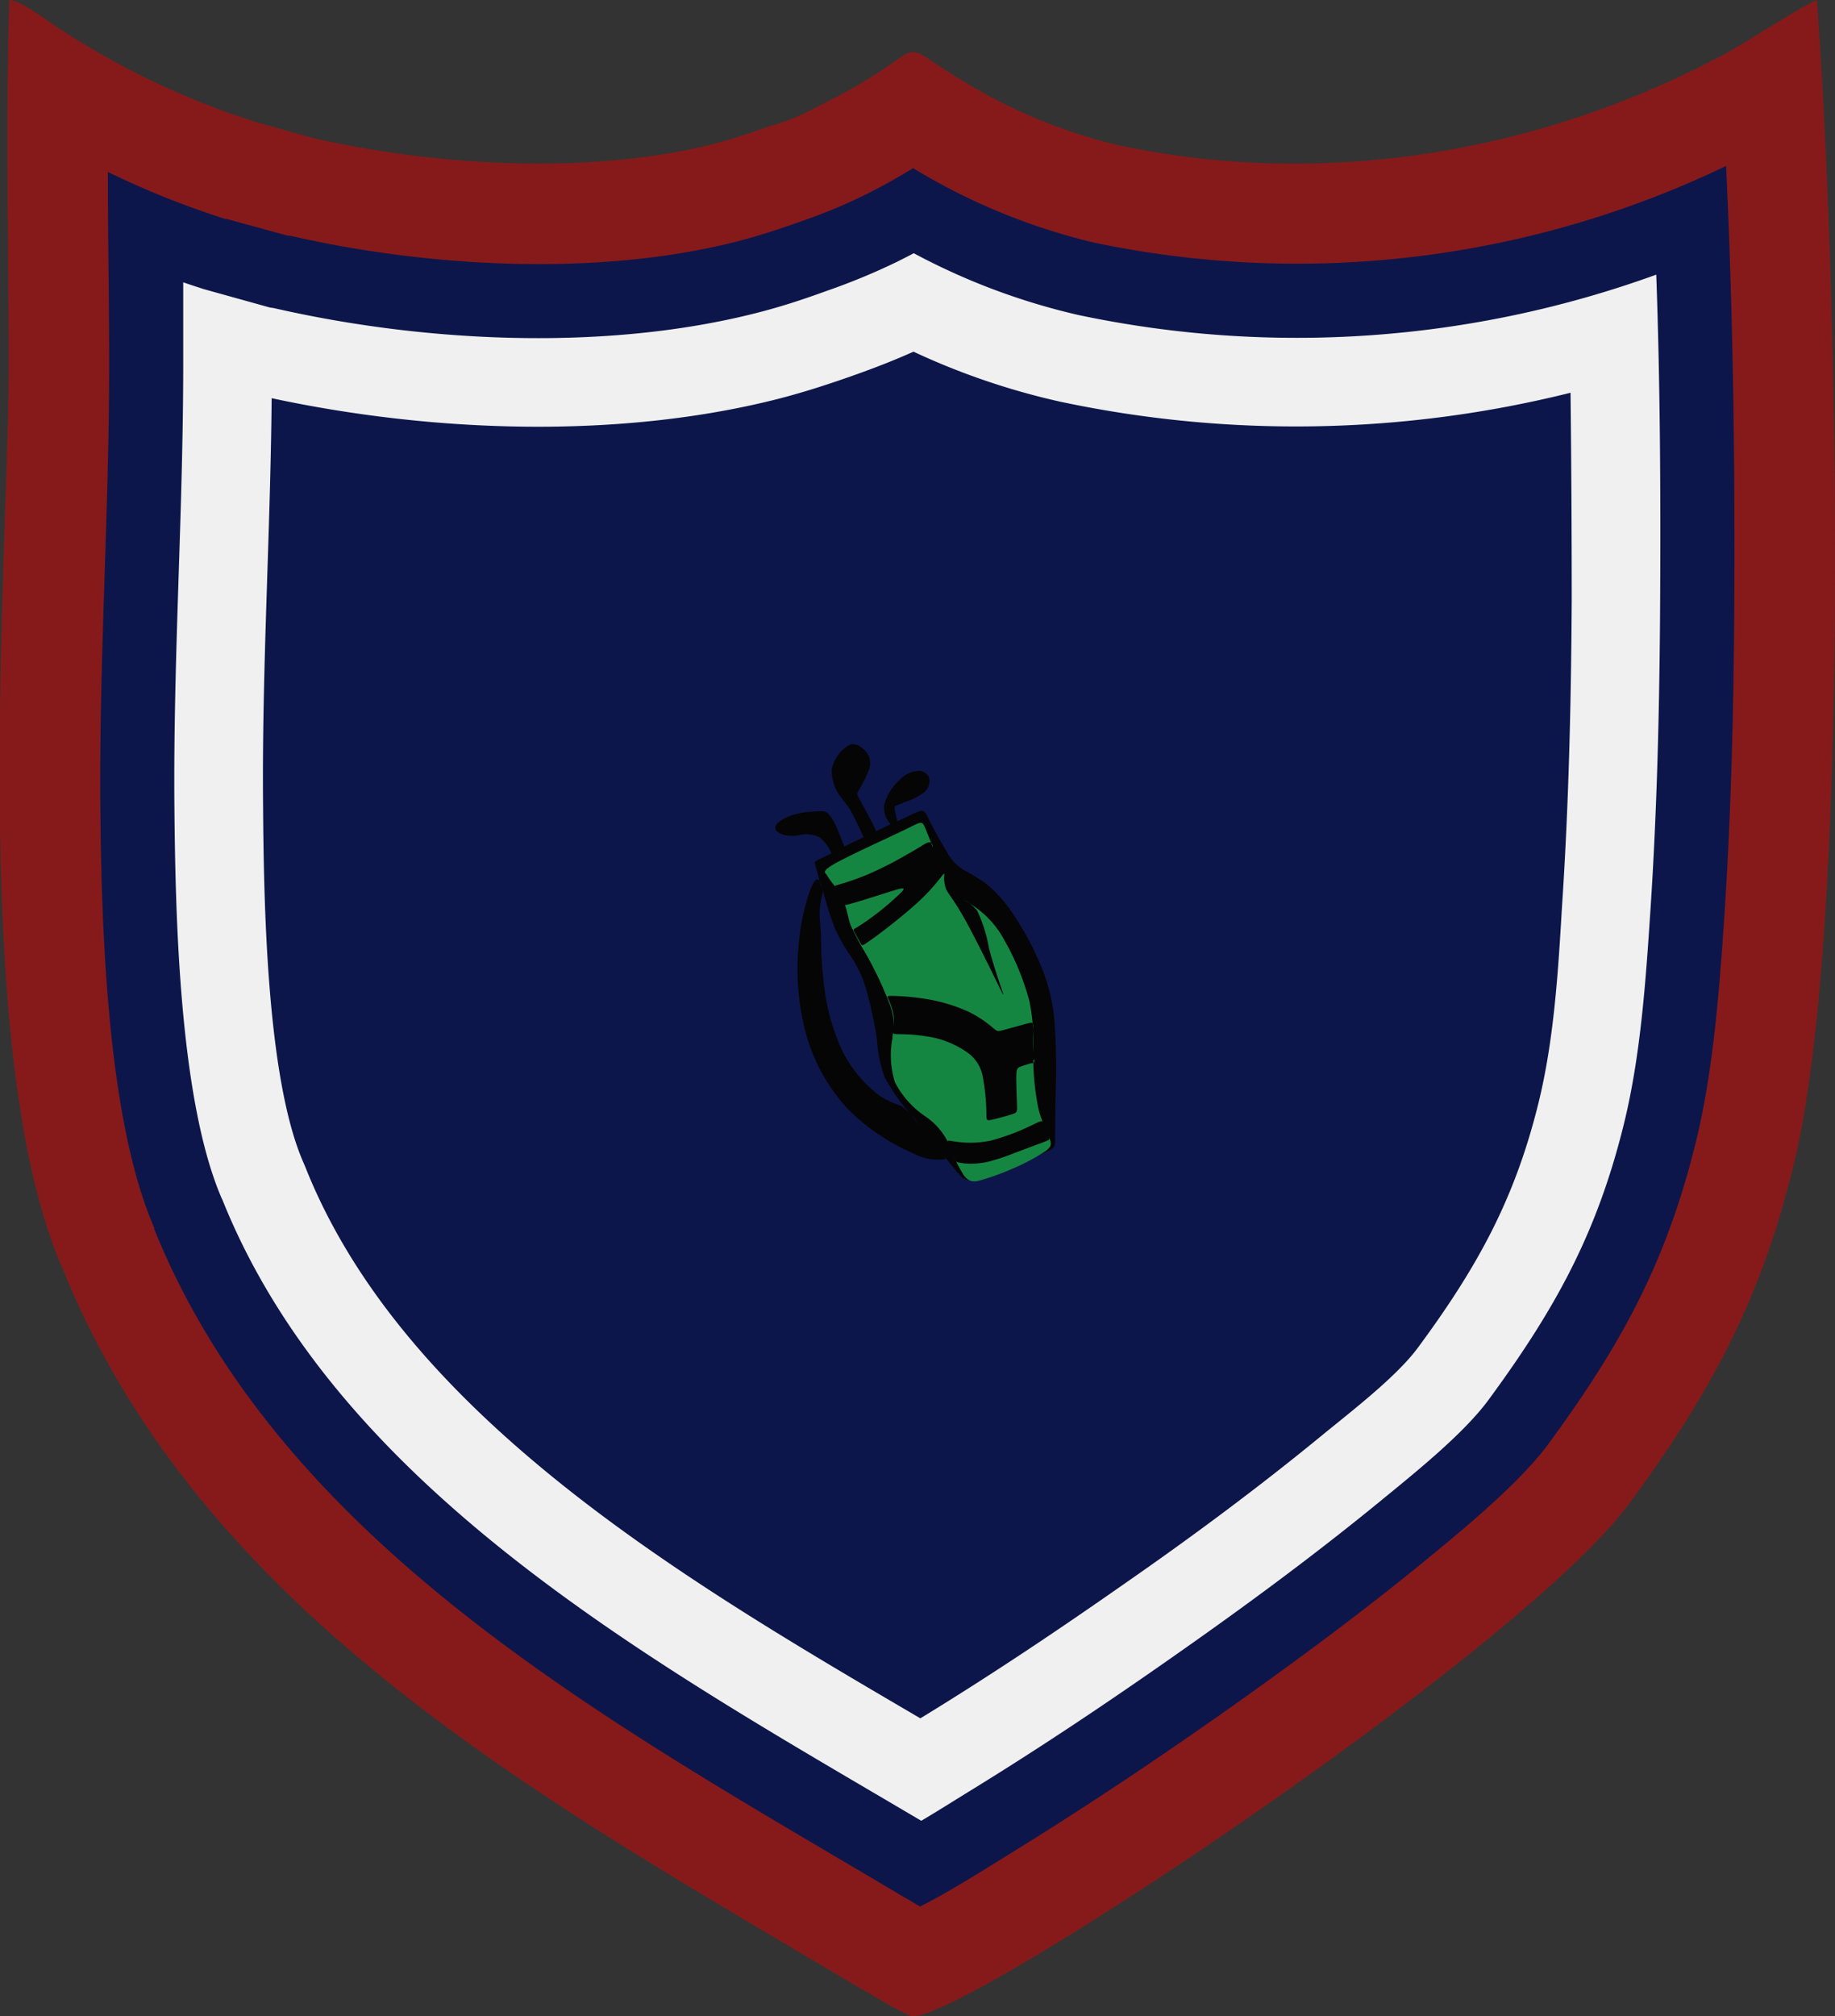
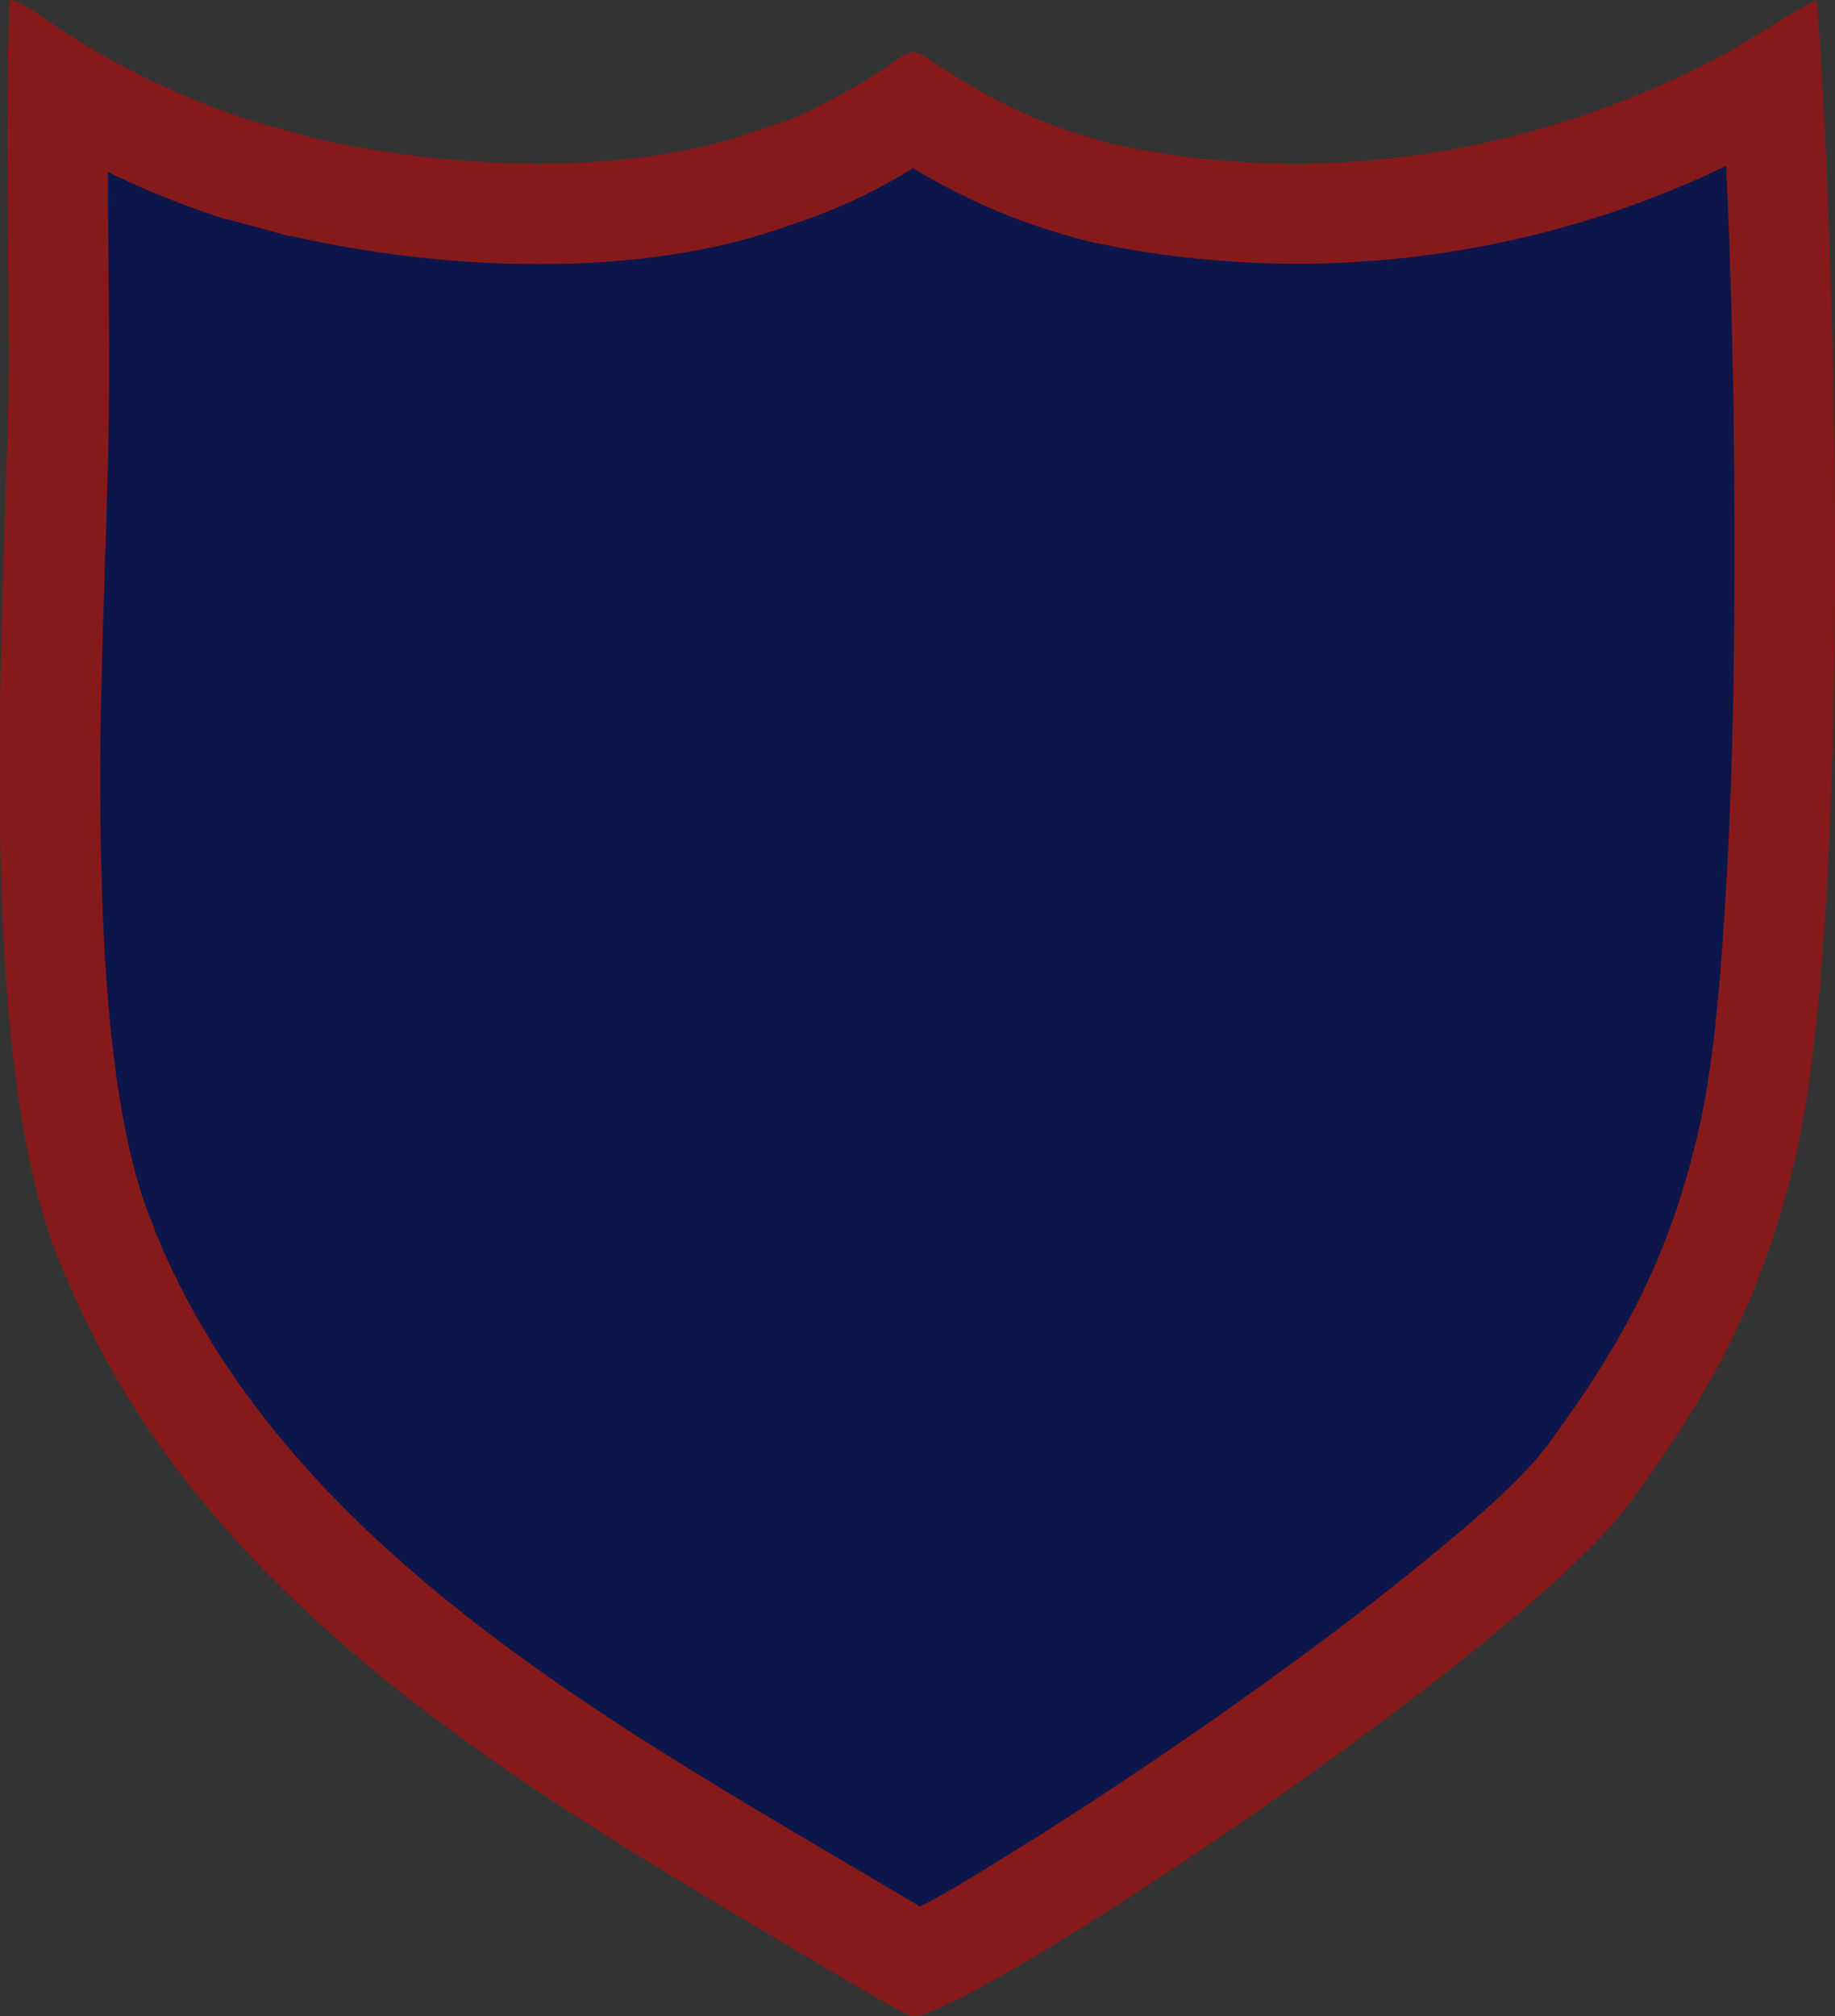
<svg xmlns="http://www.w3.org/2000/svg" id="Layer_1" data-name="Layer 1" viewBox="0 0 155.84 171.2">
  <rect x="0" y="0" width="155.84" height="171.2" fill="#333333" stroke="none" />
  <g id="Layer_1-2" data-name="Layer_1">
    <path id="bottomFelt" d="M196.38,34.43c-.71.12-5.88,3.5-7.76,4.52-15.77,8.47-34.23,11.54-51.79,7.73a45.49,45.49,0,0,1-13.19-5.54c-6.25-3.78-1.69-2.87-11.88,2.18a19.21,19.21,0,0,1-4.42,1.83c-1.48.53-3.14,1.09-4.74,1.49-10.31,2.61-23.46,1.88-33.92-.52L63.8,44.76a67.8,67.8,0,0,1-16.92-8.09c-.91-.59-3-2.22-4-2.27-.35,10.09-.07,20.76-.06,30.91,0,16.21-3.54,58.22,4.54,76.72,11.92,29.55,41.21,45.38,67.19,60.85.75.4,4.52,2.72,5.08,2.72,4.84,0,51.68-31.08,60.83-43.56,7-9.51,11.11-17.23,13.92-28.61C199.32,113.48,198.18,58.57,196.38,34.43Z" transform="translate(-42.08 -34.4)" fill="#861a1a" fill-rule="evenodd" />
    <path id="topFelt" d="M188.67,48.49A84.06,84.06,0,0,1,135,55a53.3,53.3,0,0,1-15.37-6.32c-1.28.78-2.59,1.52-4.1,2.27a46,46,0,0,1-5.32,2.21c-1.82.65-3.66,1.26-5.53,1.74-11.75,3-26.16,2.22-37.93-.48l-.2,0L61.37,53l-.13,0a73.91,73.91,0,0,1-10-4c0,5.45.11,10.91.11,16.35,0,12.47-.85,24.92-.75,37.44.09,10.15.54,26.6,4.58,35.87l0,.11.05.12C66.25,166,94.94,181.25,118.8,195.45c.47.26.94.55,1.42.83,2.59-1.3,5.76-3.33,7.61-4.47,6-3.69,11.92-7.64,17.7-11.69,6-4.23,12-8.63,17.69-13.3,3.18-2.61,7.94-6.52,10.37-9.83,6.19-8.44,10-15.39,12.51-25.61,1.47-5.93,2-12.92,2.41-19,.6-8.94.81-18,.86-26.91C189.43,73.25,189.26,60.81,188.67,48.49Z" transform="translate(-42.08 -34.4)" fill="#0d164a" fill-rule="evenodd" />
-     <path id="chenilleColor" d="M120.32,189c1.42-.84,2.82-1.73,4.22-2.59,5.91-3.63,11.69-7.5,17.37-11.49,5.91-4.14,11.73-8.43,17.32-13,2.85-2.34,7.12-5.73,9.28-8.68,5.64-7.68,9.19-14.09,11.48-23.4,1.41-5.71,1.85-12.06,2.24-17.92.59-8.83.79-17.68.84-26.53.05-9.22,0-18.45-.33-27.67a89.58,89.58,0,0,1-49.06,3.43,56.15,56.15,0,0,1-14-5.25c-.44.24-.89.46-1.34.69a54.65,54.65,0,0,1-6,2.49c-2,.73-4,1.39-6.12,1.92-12.76,3.23-28.1,2.49-40.88-.44L65,60.51,59.57,59l-.21-.06c-.58-.19-1.15-.37-1.72-.57,0,2.32,0,4.63,0,6.94,0,12.47-.85,24.93-.75,37.4.08,9.21.39,25,4,33.4l.09.19.08.2C71.1,161.19,98.32,176,120.32,189Z" transform="translate(-42.08 -34.4)" fill="#f0f0f0" fill-rule="evenodd" />
-     <path id="embroidery1Color" d="M175.49,67.74a96.38,96.38,0,0,1-43.4.76,60.59,60.59,0,0,1-12.43-4.24c-1.56.7-3.15,1.32-4.77,1.9-2.24.8-4.5,1.54-6.81,2.13-13.48,3.41-29.27,2.85-42.93-.08-.1,11.48-.83,22.94-.73,34.42.06,8,.26,23.23,3.42,30.46l.13.3.12.3c8.53,21.17,32.7,35.21,52.15,46.61l.38-.23c5.79-3.55,11.43-7.33,17-11.23,5.76-4,11.43-8.21,16.87-12.68,2.36-1.93,6.21-4.89,8-7.32,5-6.77,8.22-12.55,10.24-20.76,1.32-5.33,1.68-11.16,2-16.63.58-8.68.78-17.37.83-26.07q0-8.82-.1-17.64Z" transform="translate(-42.08 -34.4)" fill="#0d164a" fill-rule="evenodd" />
-     <path id="embroidery2Color" d="M111.86,109.57a29.84,29.84,0,0,0,1.1,3.6,14.65,14.65,0,0,0,1.45,2.53,10.09,10.09,0,0,1,1.24,2.74,33.28,33.28,0,0,1,.91,4.24,11.24,11.24,0,0,0,.66,3.21,17.3,17.3,0,0,0,2.23,3.16l.74.92-.08-.11a6.57,6.57,0,0,0-1.52-1.58,7.79,7.79,0,0,1-1.79-.83,11,11,0,0,1-3.1-3.65,17.73,17.73,0,0,1-1.61-5.52,33.38,33.38,0,0,1-.28-3.93c0-1-.14-1.86-.12-2.54a7.15,7.15,0,0,1,.23-1.49.67.67,0,0,0,0-.5c-.07-.23-.19-.69-.38-.75s-.45.31-.77,1.23a18.85,18.85,0,0,0-.87,4.43,21.19,21.19,0,0,0,.5,6.94,15.52,15.52,0,0,0,3.59,6.79,17.61,17.61,0,0,0,5.65,3.87,4.45,4.45,0,0,0,2.49.52c.26,0,.32,0,.11-.31.58.71,1,1.26,1.37,1.64s.63.65,1.95.23,3.72-1.47,4.92-2,1.2-.53,1.21-1.34,0-2.45.06-4.3a55.72,55.72,0,0,0-.12-5.67,15.33,15.33,0,0,0-1.12-4.63,25.15,25.15,0,0,0-2.29-4.31,11.74,11.74,0,0,0-2.38-2.72,17.72,17.72,0,0,0-2-1.22,4,4,0,0,1-1.37-1.53c-.53-.85-1.25-2.2-1.6-2.9s-.32-.75-1.85,0l-.74.35c-.06-.27-.17-.77-.21-1s0-.28.1-.33l.8-.32a5.75,5.75,0,0,0,1.51-.75,1.28,1.28,0,0,0,.54-1.16.92.92,0,0,0-.85-.73,2.34,2.34,0,0,0-1.64.73,4.3,4.3,0,0,0-1.35,2.13,2,2,0,0,0,.54,1.67l0,0-1.23.6a1.13,1.13,0,0,0-.09-.2c-.29-.64-.93-1.8-1.25-2.38s-.32-.58-.12-.93a11.7,11.7,0,0,0,.8-1.59,1.62,1.62,0,0,0,0-1.35,2,2,0,0,0-.94-.87c-.35-.15-.67-.09-1.11.29a3,3,0,0,0-1.07,1.87,3.81,3.81,0,0,0,.68,2.14,14.67,14.67,0,0,1,.9,1.21c.36.62.87,1.75,1.13,2.31v0l-1.63.79c-.09-.21-.2-.48-.29-.72s-.24-.6-.42-1a3.77,3.77,0,0,0-.69-1.09c-.26-.23-.53-.19-1-.16a8.12,8.12,0,0,0-1.87.26c-.71.22-1.45.62-1.58,1s.36.64.78.74a3.16,3.16,0,0,0,1.29,0,2.48,2.48,0,0,1,1.68.2,3.34,3.34,0,0,1,1,1.36c-1.44.69-1.46.67-1.39.92s.23.8.5,1.81Z" transform="translate(-42.08 -34.4)" fill="#050505" fill-rule="evenodd" />
-     <path id="embroidery3Color" d="M113.46,107.47c1.41-.74,4.19-2,5.57-2.67s1.35-.78,1.69.07c.15.36.36.89.58,1.47l0-.12c-.07-.18-.14-.38-.45-.27s-.84.52-1.74,1a30.36,30.36,0,0,1-3.23,1.65,21.94,21.94,0,0,1-2.5.89c-.37.11-.45.13-.42.2l0-.07a9,9,0,0,1-.71-1C112,108.43,112.06,108.2,113.46,107.47Zm7.85-1.12.3.79v0Zm2.61,4.46c.37.22.79.47,1.2.77a8.14,8.14,0,0,1,2.29,2.71,21.5,21.5,0,0,1,2.1,5.15,17.12,17.12,0,0,1,.31,4.32l0-2c0-.58,0-.58-.52-.45l-2,.55c-.51.13-.51.13-.87-.17a9.92,9.92,0,0,0-2.1-1.39,14.25,14.25,0,0,0-3.55-1.07,20.77,20.77,0,0,0-2.84-.27c-.55,0-.54,0-.42.25a5.8,5.8,0,0,1,.44,1.34,4.61,4.61,0,0,1,0,1,4.42,4.42,0,0,0-.3-1.83,32.07,32.07,0,0,0-2-4.26,27.53,27.53,0,0,1-1.31-2.43c-.23-.59-.28-1.15-.5-1.75l0-.07c.06.06.19,0,.81-.17s2.33-.72,3.22-1,1.14-.3.76.11a23.06,23.06,0,0,1-2.16,1.86,18.62,18.62,0,0,1-1.66,1.15c-.3.17-.3.17-.17.4l.52.94c.13.24.13.24,1-.38s2.48-1.87,3.64-2.91a17.16,17.16,0,0,0,2.15-2.29c.33-.42.33-.42.31-.18a2.65,2.65,0,0,0,.16,1.16c.2.43.61.83,1.48,2.36s2.17,4.18,2.82,5.51.66,1.33.41.6-.75-2.21-1.08-3.51a12.09,12.09,0,0,0-1-3.15A3.6,3.6,0,0,0,123.92,110.81Zm5.91,13.63a22.48,22.48,0,0,0,.42,4,8.6,8.6,0,0,0,.38,1.23c-.09-.13-.21-.07-.82.22a19.29,19.29,0,0,1-3.6,1.36,8.63,8.63,0,0,1-3,.08c-.6-.09-.66-.12-.63,0l.07.16c-.08-.16-.17-.32-.25-.46a5.79,5.79,0,0,0-1.82-1.9,7.78,7.78,0,0,1-2.49-2.83,7.63,7.63,0,0,1-.22-3.73c0-.19.05-.37.07-.54,0,.17.07.17.55.18a15,15,0,0,1,2.82.28,8,8,0,0,1,2.89,1.25,3.17,3.17,0,0,1,1.34,2.08,18.09,18.09,0,0,1,.31,3c0,.71,0,.75.43.66s1.31-.33,1.75-.47.44-.21.42-.81-.07-1.75-.06-2.37.06-.74.32-.85a8.71,8.71,0,0,1,1-.31c.18,0,.22-.06.22-.33Zm1.24,6.32c.06.12.1.23.14.32.2.51.14.72-.4,1.1a16.94,16.94,0,0,1-2.56,1.37,21.92,21.92,0,0,1-2.68,1c-.71.22-1.16.3-1.66-.39a12.49,12.49,0,0,1-.88-1.7c.08.18.16.34.2.44s.08.17.24.2a5.3,5.3,0,0,0,.94.11,6.89,6.89,0,0,0,1.68-.19,18.94,18.94,0,0,0,2.2-.74l2.43-.91c.52-.2.52-.2.41-.47l-.06-.14Z" transform="translate(-42.08 -34.4)" fill="#158641" fill-rule="evenodd" />
  </g>
</svg>